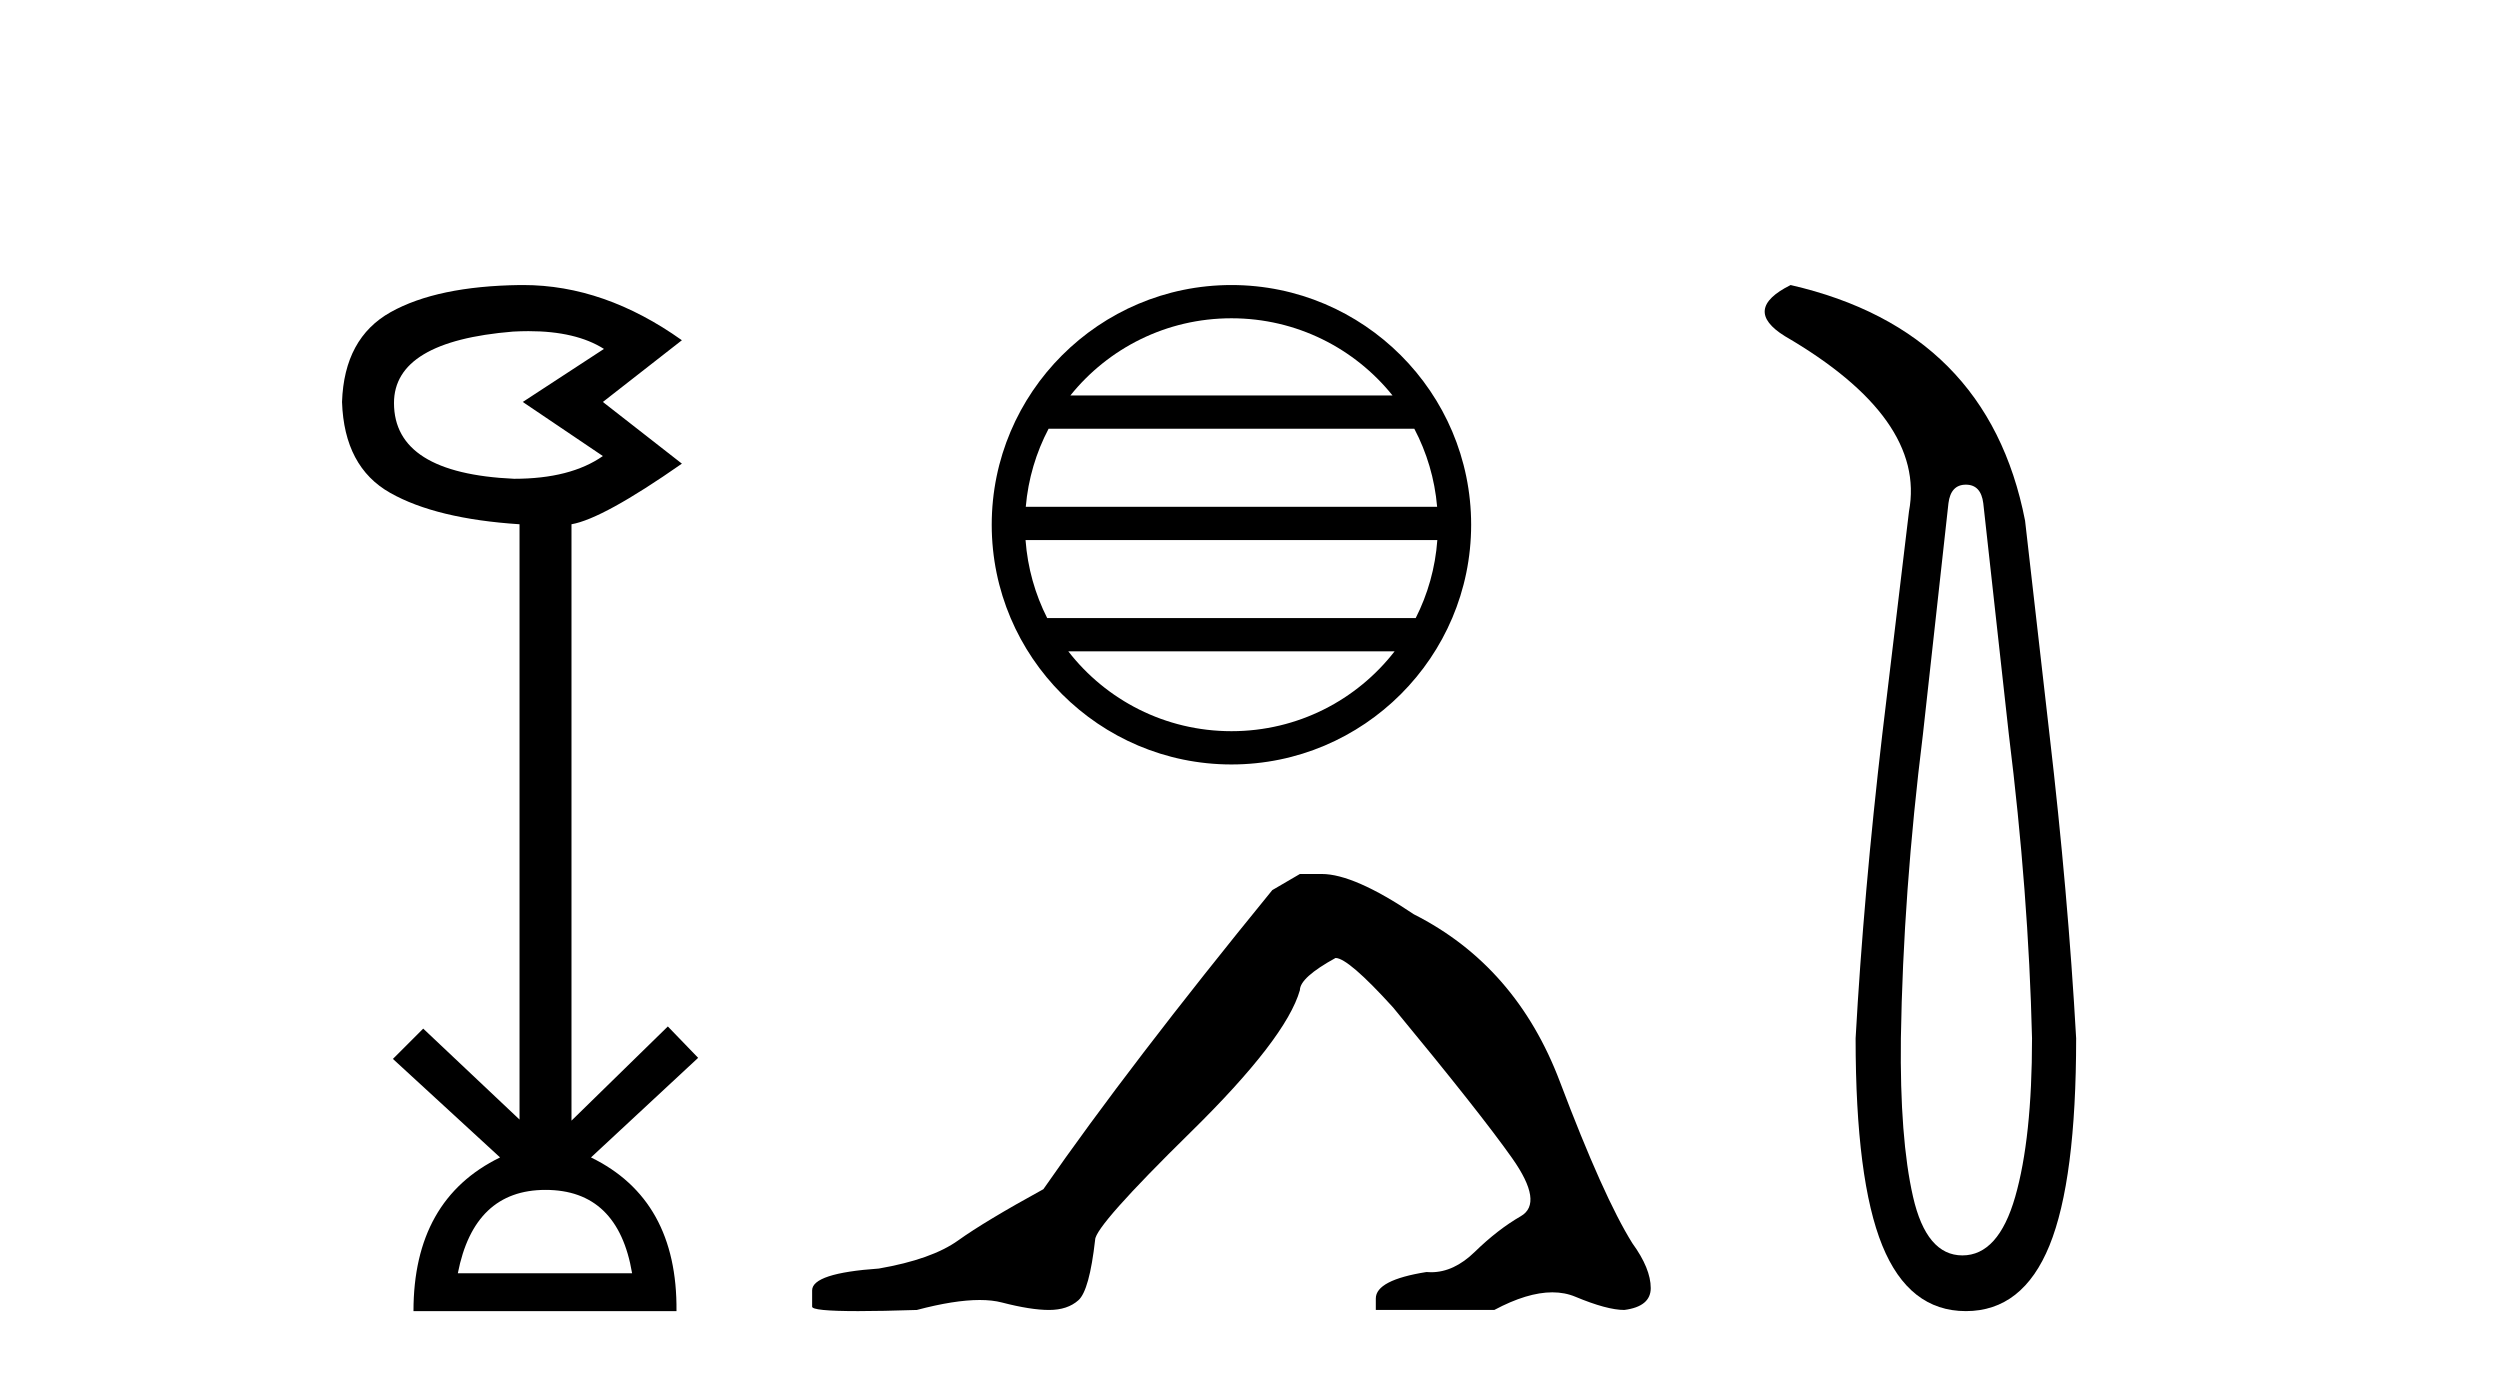
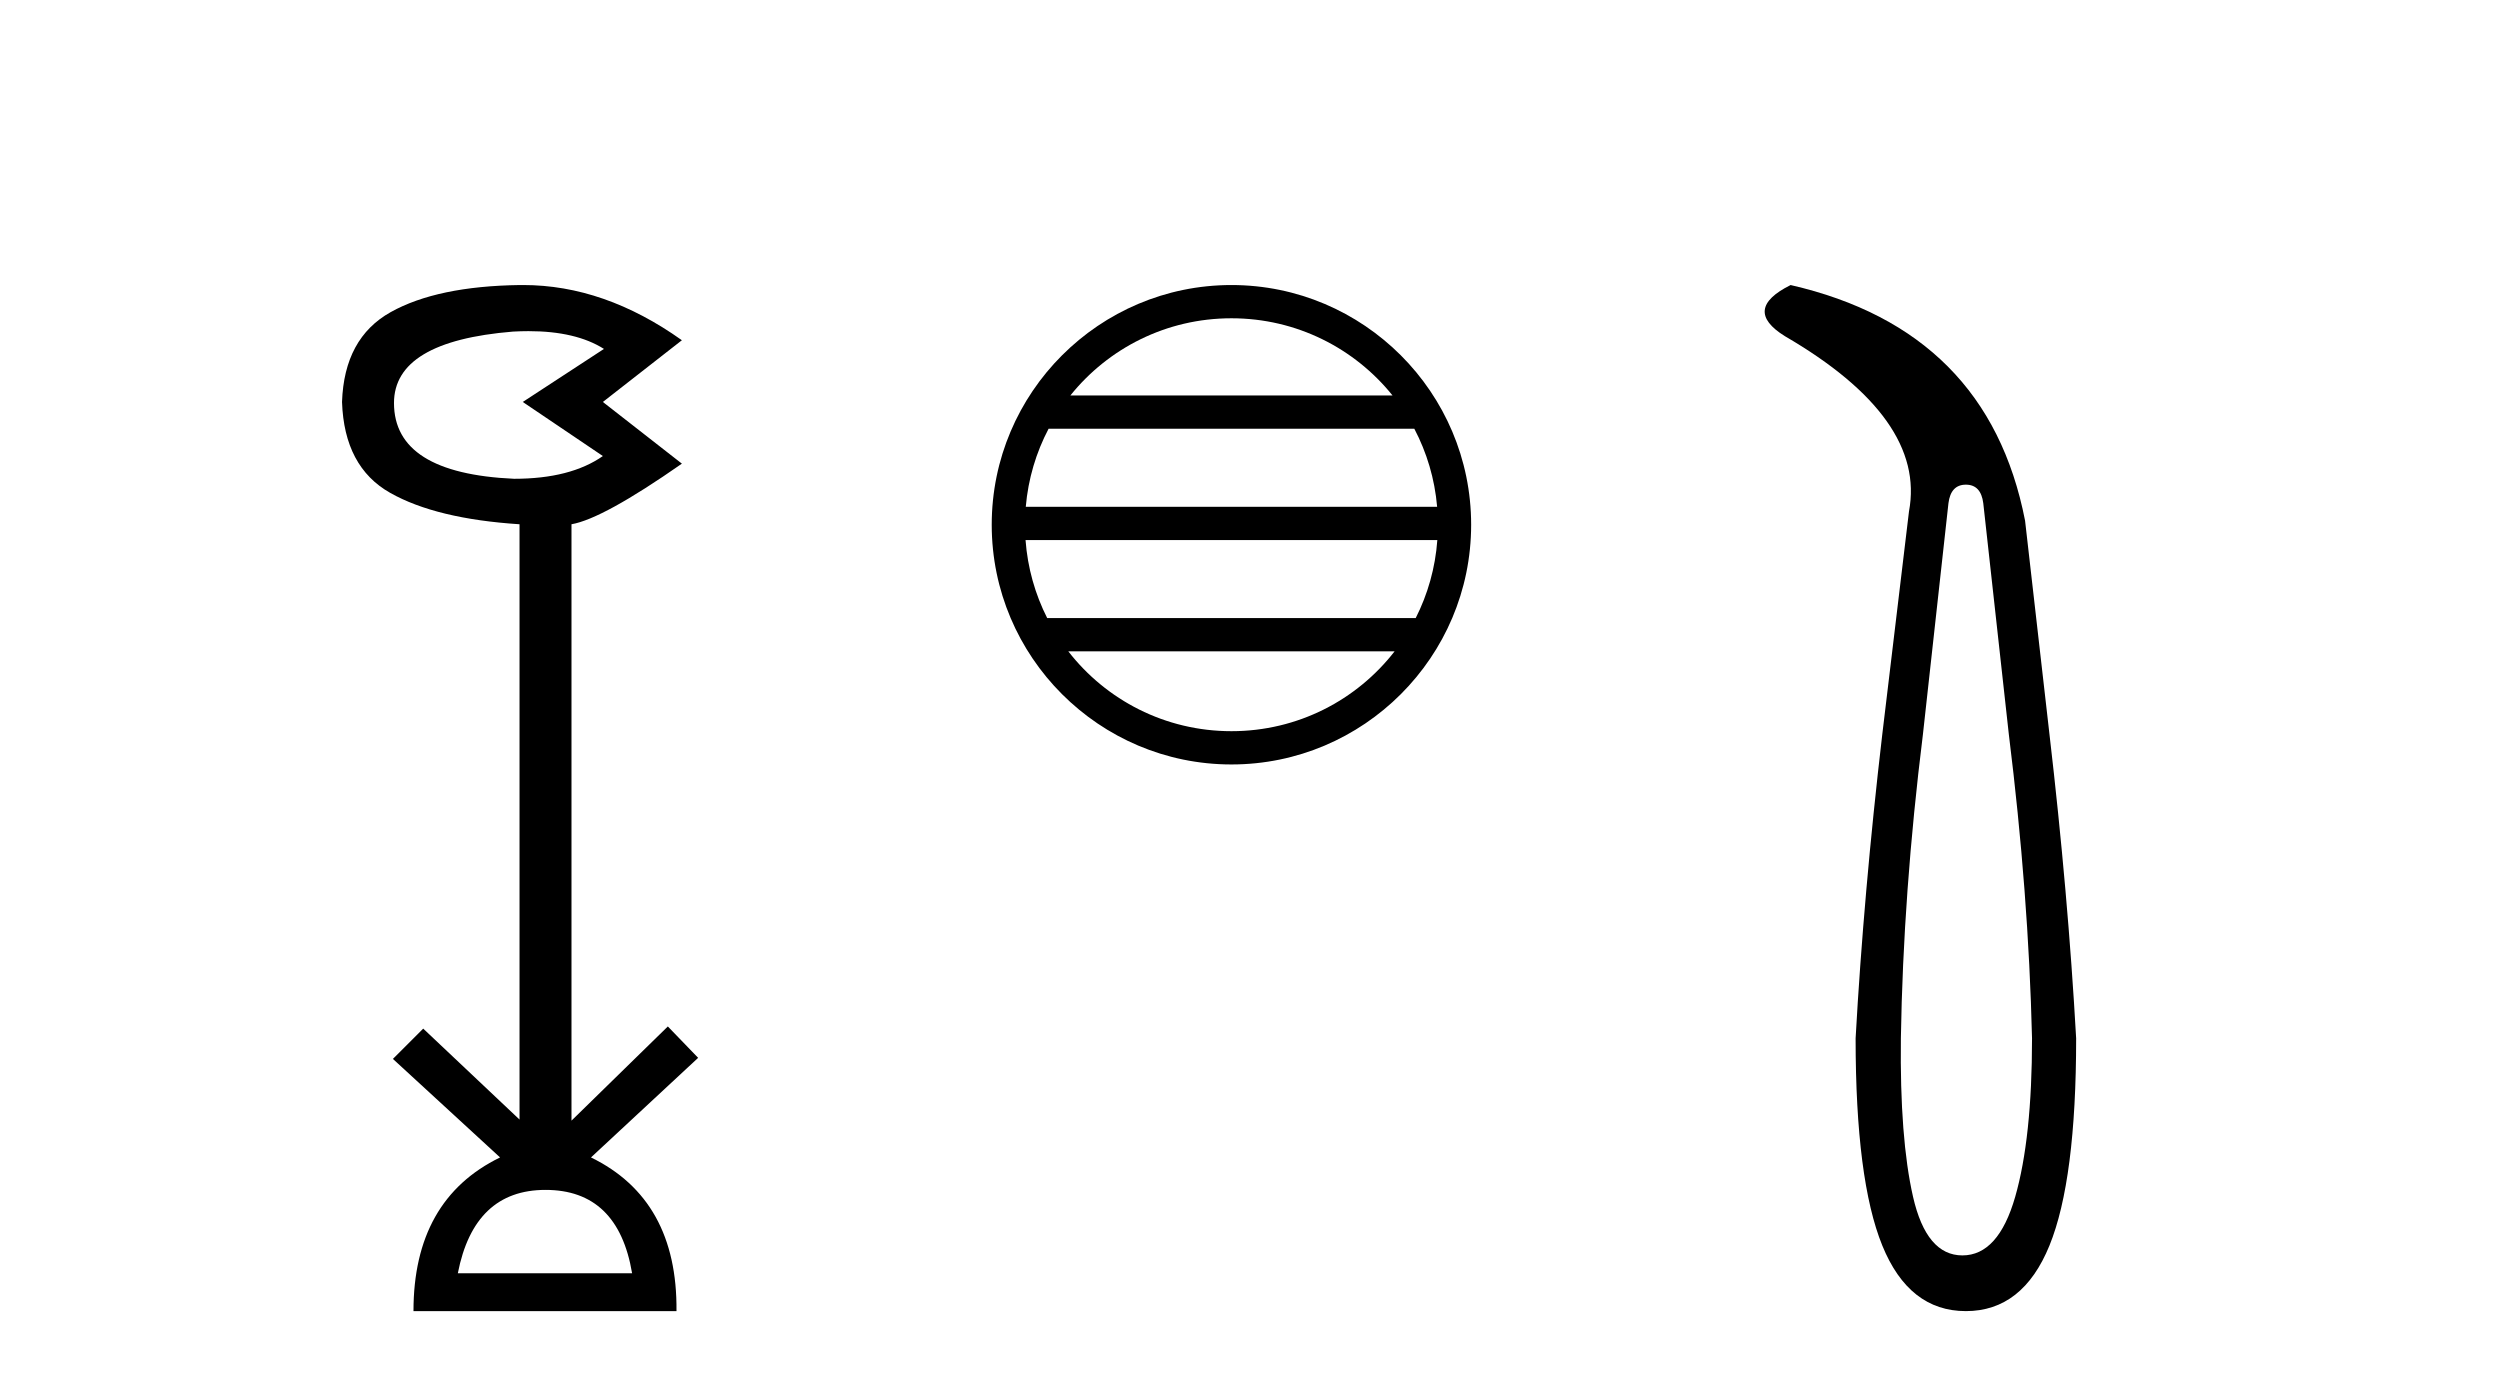
<svg xmlns="http://www.w3.org/2000/svg" width="74.0" height="41.0">
  <path d="M 15.644 9.802 Q 17.047 9.802 17.877 10.328 L 15.474 11.898 L 17.845 13.499 Q 16.884 14.172 15.218 14.172 Q 11.662 14.012 11.662 11.93 Q 11.662 10.103 15.186 9.815 Q 15.422 9.802 15.644 9.802 ZM 16.147 35.221 Q 18.294 35.221 18.71 37.688 L 13.552 37.688 Q 14.033 35.221 16.147 35.221 ZM 15.487 8.437 Q 15.441 8.437 15.394 8.437 Q 12.944 8.469 11.566 9.238 Q 10.188 10.007 10.124 11.898 Q 10.188 13.82 11.55 14.589 Q 12.911 15.358 15.378 15.518 L 15.378 33.139 L 12.527 30.447 L 11.63 31.344 L 14.802 34.26 Q 12.239 35.509 12.239 38.809 L 20.024 38.809 Q 20.056 35.509 17.493 34.26 L 20.665 31.312 L 19.768 30.383 L 16.916 33.171 L 16.916 15.518 Q 17.845 15.358 20.184 13.724 L 17.845 11.898 L 20.184 10.071 Q 17.889 8.437 15.487 8.437 Z" style="fill:#000000;stroke:none" />
  <path d="M 36.451 9.421 C 38.38 9.421 40.099 10.312 41.219 11.706 L 31.683 11.706 C 32.802 10.312 34.521 9.421 36.451 9.421 ZM 41.864 12.691 C 42.232 13.391 42.468 14.172 42.539 15.001 L 30.363 15.001 C 30.434 14.172 30.67 13.391 31.038 12.691 ZM 42.545 15.986 C 42.485 16.812 42.261 17.593 41.905 18.295 L 30.997 18.295 C 30.641 17.593 30.417 16.812 30.356 15.986 ZM 41.28 19.28 C 40.163 20.719 38.416 21.643 36.451 21.643 C 34.485 21.643 32.739 20.719 31.622 19.28 ZM 36.451 8.437 C 32.539 8.437 29.355 11.621 29.355 15.533 C 29.355 19.444 32.539 22.628 36.451 22.628 C 40.362 22.628 43.546 19.444 43.546 15.533 C 43.546 11.621 40.362 8.437 36.451 8.437 Z" style="fill:#000000;stroke:none" />
-   <path d="M 38.477 25.87 L 37.66 26.347 Q 33.437 31.522 30.884 35.2 Q 29.147 36.153 28.364 36.715 Q 27.581 37.277 26.014 37.549 Q 24.039 37.686 24.039 38.196 L 24.039 38.23 L 24.039 38.673 Q 24.017 38.809 25.401 38.809 Q 26.094 38.809 27.138 38.775 Q 28.25 38.48 28.999 38.48 Q 29.374 38.48 29.658 38.554 Q 30.509 38.775 31.054 38.775 Q 31.599 38.775 31.922 38.486 Q 32.246 38.196 32.416 36.698 Q 32.416 36.29 35.242 33.514 Q 38.068 30.739 38.477 29.309 Q 38.477 28.935 39.532 28.356 Q 39.907 28.356 41.235 29.82 Q 43.823 32.953 44.759 34.281 Q 45.696 35.609 45.015 36 Q 44.334 36.392 43.653 37.056 Q 43.035 37.658 42.361 37.658 Q 42.292 37.658 42.222 37.652 Q 40.724 37.89 40.724 38.435 L 40.724 38.775 L 44.231 38.775 Q 45.208 38.253 45.949 38.253 Q 46.32 38.253 46.632 38.384 Q 47.568 38.775 48.079 38.775 Q 48.862 38.673 48.862 38.128 Q 48.862 37.549 48.318 36.8 Q 47.466 35.438 46.172 32.016 Q 44.878 28.594 41.848 27.062 Q 40.077 25.87 39.124 25.87 Z" style="fill:#000000;stroke:none" />
  <path d="M 58.19 14.346 Q 58.636 14.346 58.705 14.896 L 59.461 21.733 Q 60.045 26.44 60.148 30.735 Q 60.148 33.69 59.65 35.425 Q 59.152 37.16 58.087 37.16 Q 57.022 37.16 56.626 35.425 Q 56.231 33.69 56.266 30.735 Q 56.334 26.44 56.919 21.733 L 57.674 14.896 Q 57.743 14.346 58.19 14.346 ZM 53.002 8.437 Q 51.559 9.158 52.83 9.949 Q 57.022 12.388 56.506 15.137 L 55.716 21.733 Q 55.166 26.44 54.926 30.735 Q 54.926 34.927 55.716 36.868 Q 56.506 38.809 58.19 38.809 Q 59.873 38.809 60.664 36.868 Q 61.454 34.927 61.454 30.735 Q 61.213 26.44 60.664 21.733 L 59.942 15.411 Q 58.843 9.777 53.002 8.437 Z" style="fill:#000000;stroke:none" />
</svg>